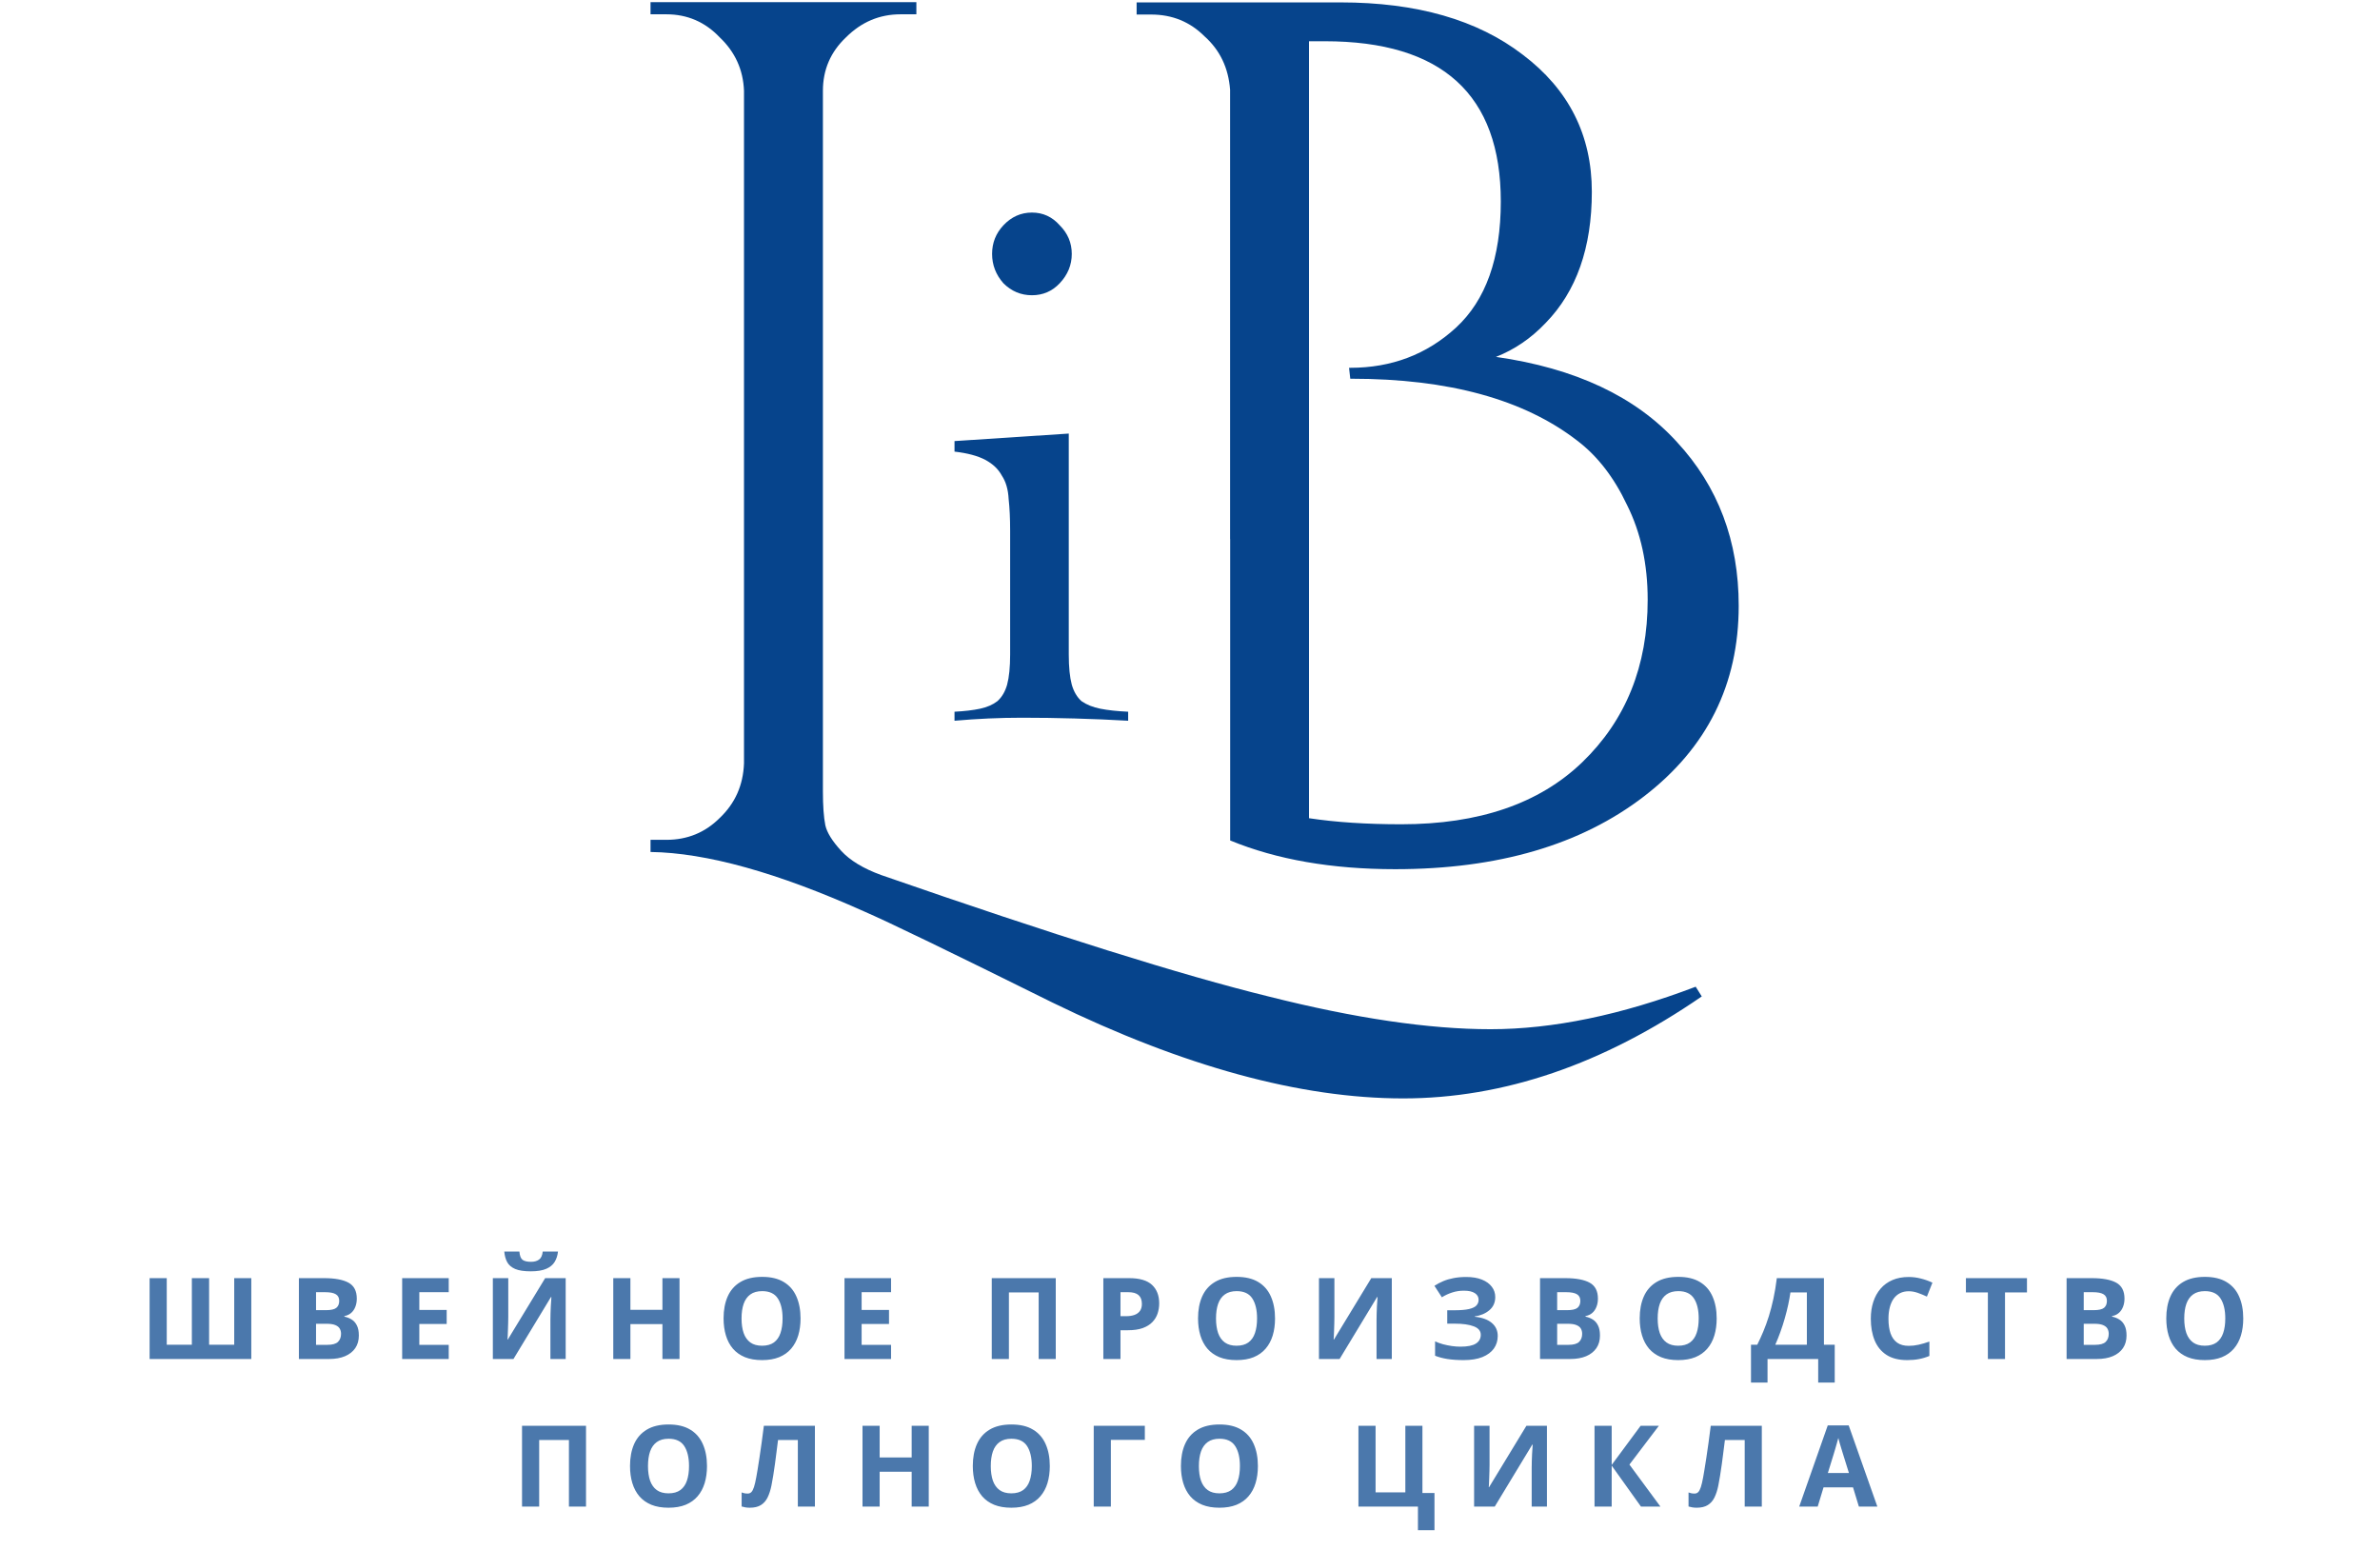
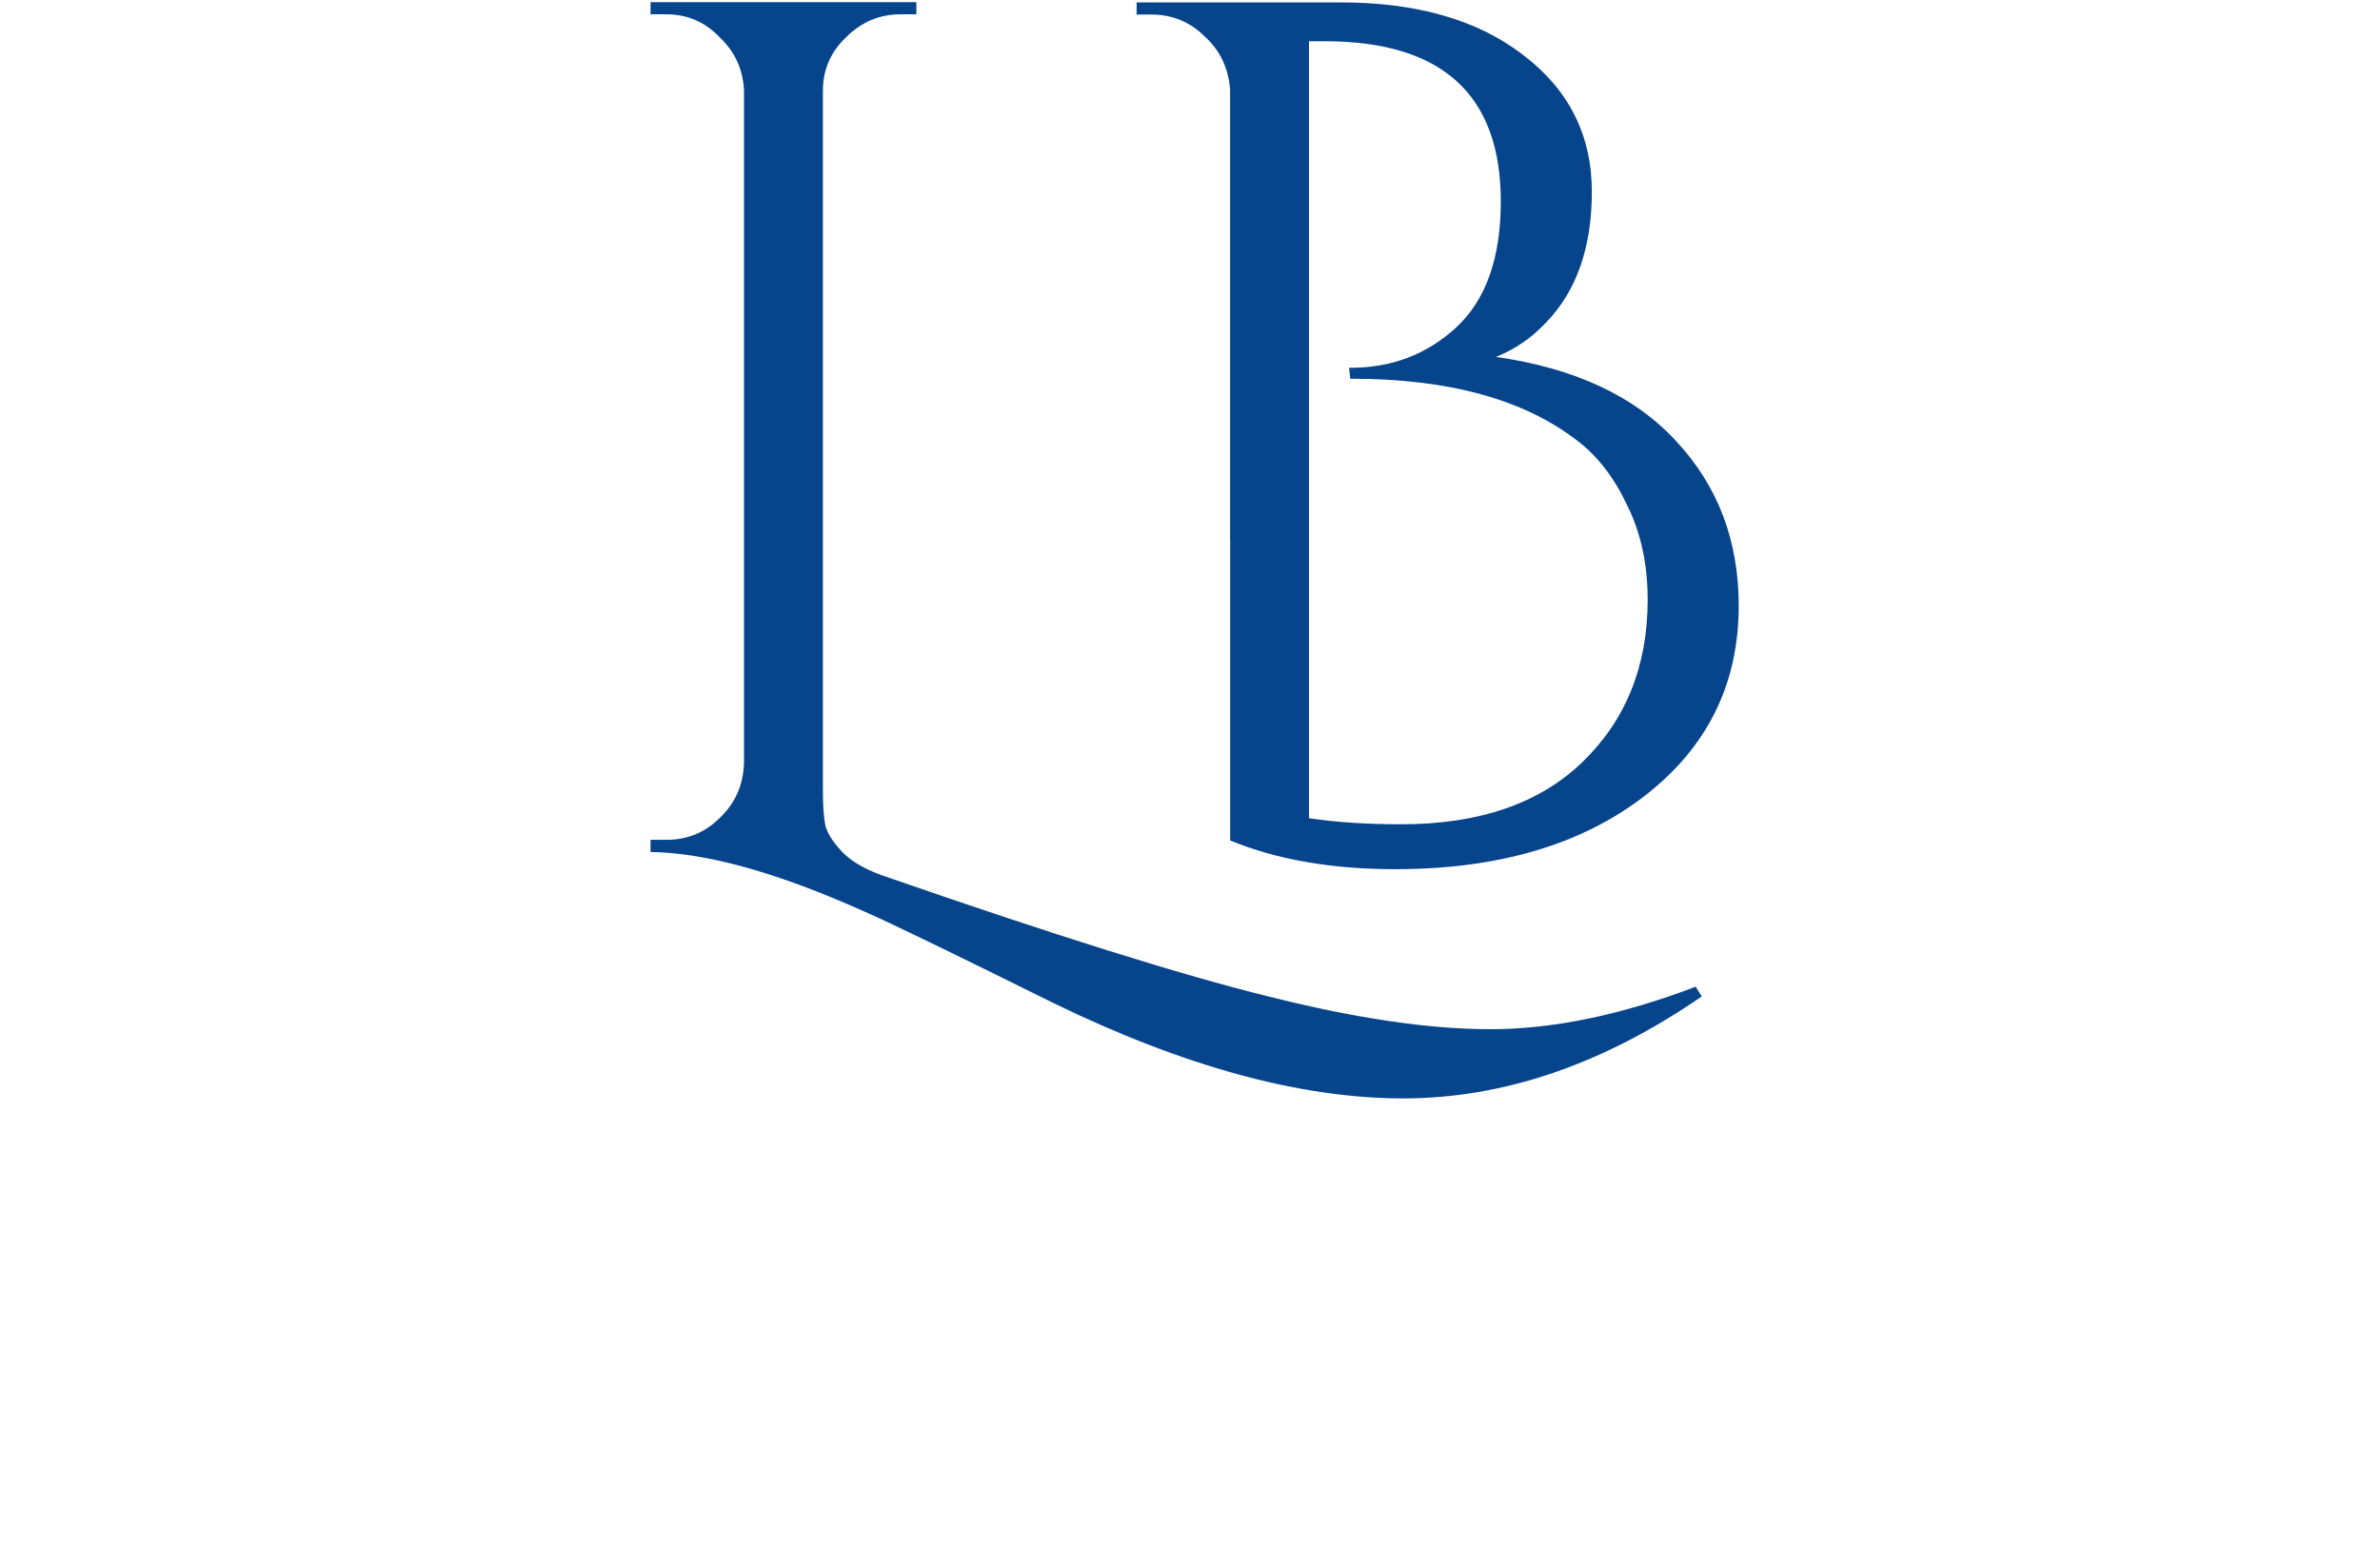
<svg xmlns="http://www.w3.org/2000/svg" width="129" height="84" viewBox="0 0 129 84" fill="none">
-   <path opacity="0.72" d="M13.621 73.653H8.109V69.271H9.038V72.88H10.399V69.271H11.334V72.88H12.695V69.271H13.621V73.653ZM16.201 69.271H17.564C18.148 69.271 18.59 69.353 18.889 69.516C19.189 69.68 19.339 69.968 19.339 70.38C19.339 70.546 19.312 70.695 19.258 70.829C19.206 70.963 19.13 71.073 19.03 71.159C18.93 71.245 18.808 71.301 18.665 71.327V71.357C18.81 71.387 18.942 71.439 19.06 71.513C19.178 71.585 19.272 71.691 19.342 71.831C19.414 71.969 19.45 72.152 19.45 72.382C19.45 72.648 19.385 72.876 19.255 73.066C19.125 73.255 18.939 73.401 18.697 73.503C18.458 73.603 18.172 73.653 17.84 73.653H16.201V69.271ZM17.13 71.006H17.669C17.939 71.006 18.126 70.964 18.23 70.88C18.334 70.794 18.386 70.668 18.386 70.503C18.386 70.335 18.324 70.215 18.2 70.143C18.078 70.069 17.884 70.032 17.618 70.032H17.13V71.006ZM17.13 71.744V72.886H17.735C18.015 72.886 18.21 72.832 18.32 72.724C18.43 72.616 18.485 72.471 18.485 72.289C18.485 72.181 18.461 72.086 18.413 72.004C18.365 71.922 18.284 71.859 18.17 71.813C18.058 71.767 17.903 71.744 17.705 71.744H17.13ZM24.322 73.653H21.798V69.271H24.322V70.032H22.728V70.994H24.211V71.756H22.728V72.886H24.322V73.653ZM26.713 69.271H27.549V71.387C27.549 71.491 27.547 71.606 27.543 71.732C27.541 71.858 27.537 71.981 27.531 72.103C27.527 72.223 27.523 72.328 27.519 72.418C27.515 72.508 27.511 72.568 27.507 72.598H27.525L29.549 69.271H30.661V73.653H29.833V71.549C29.833 71.437 29.835 71.315 29.839 71.183C29.843 71.051 29.848 70.923 29.854 70.799C29.862 70.675 29.869 70.569 29.875 70.479C29.881 70.387 29.885 70.326 29.887 70.296H29.863L27.831 73.653H26.713V69.271ZM30.244 67.829C30.222 68.041 30.162 68.228 30.064 68.389C29.966 68.551 29.813 68.677 29.605 68.767C29.398 68.857 29.118 68.902 28.766 68.902C28.404 68.902 28.123 68.859 27.921 68.773C27.719 68.685 27.575 68.561 27.489 68.401C27.403 68.24 27.351 68.049 27.333 67.829H28.152C28.17 68.055 28.227 68.205 28.323 68.278C28.419 68.35 28.572 68.386 28.784 68.386C28.96 68.386 29.104 68.347 29.216 68.266C29.328 68.187 29.395 68.041 29.417 67.829H30.244ZM36.831 73.653H35.905V71.762H34.169V73.653H33.24V69.271H34.169V70.988H35.905V69.271H36.831V73.653ZM43.391 71.456C43.391 71.794 43.349 72.101 43.265 72.379C43.181 72.655 43.053 72.893 42.882 73.093C42.712 73.292 42.496 73.446 42.234 73.554C41.972 73.66 41.663 73.713 41.305 73.713C40.947 73.713 40.638 73.66 40.376 73.554C40.114 73.446 39.897 73.292 39.725 73.093C39.555 72.893 39.428 72.654 39.345 72.376C39.261 72.098 39.219 71.79 39.219 71.45C39.219 70.996 39.293 70.602 39.441 70.266C39.59 69.928 39.82 69.666 40.13 69.481C40.44 69.295 40.833 69.202 41.311 69.202C41.787 69.202 42.177 69.295 42.483 69.481C42.791 69.666 43.019 69.928 43.166 70.266C43.316 70.604 43.391 71 43.391 71.456ZM40.193 71.456C40.193 71.762 40.231 72.025 40.307 72.247C40.385 72.467 40.506 72.637 40.669 72.757C40.833 72.875 41.045 72.934 41.305 72.934C41.569 72.934 41.783 72.875 41.947 72.757C42.11 72.637 42.229 72.467 42.303 72.247C42.379 72.025 42.417 71.762 42.417 71.456C42.417 70.996 42.331 70.635 42.159 70.371C41.987 70.107 41.705 69.975 41.311 69.975C41.049 69.975 40.835 70.035 40.669 70.155C40.506 70.273 40.385 70.443 40.307 70.665C40.231 70.884 40.193 71.148 40.193 71.456ZM48.297 73.653H45.773V69.271H48.297V70.032H46.702V70.994H48.186V71.756H46.702V72.886H48.297V73.653ZM53.755 73.653V69.271H57.224V73.653H56.297V70.044H54.685V73.653H53.755ZM61.203 69.271C61.768 69.271 62.181 69.393 62.441 69.636C62.7 69.878 62.83 70.212 62.83 70.638C62.83 70.829 62.801 71.013 62.743 71.189C62.685 71.363 62.591 71.518 62.459 71.654C62.329 71.79 62.155 71.897 61.937 71.978C61.719 72.055 61.451 72.094 61.131 72.094H60.732V73.653H59.803V69.271H61.203ZM61.155 70.032H60.732V71.333H61.038C61.212 71.333 61.363 71.31 61.49 71.264C61.618 71.218 61.717 71.146 61.787 71.048C61.857 70.95 61.892 70.824 61.892 70.671C61.892 70.455 61.832 70.295 61.712 70.191C61.592 70.085 61.407 70.032 61.155 70.032ZM69.109 71.456C69.109 71.794 69.067 72.101 68.983 72.379C68.899 72.655 68.771 72.893 68.599 73.093C68.429 73.292 68.213 73.446 67.952 73.554C67.69 73.66 67.38 73.713 67.022 73.713C66.665 73.713 66.355 73.66 66.093 73.554C65.832 73.446 65.615 73.292 65.443 73.093C65.273 72.893 65.146 72.654 65.062 72.376C64.978 72.098 64.936 71.79 64.936 71.45C64.936 70.996 65.01 70.602 65.158 70.266C65.308 69.928 65.538 69.666 65.847 69.481C66.157 69.295 66.551 69.202 67.028 69.202C67.504 69.202 67.895 69.295 68.201 69.481C68.508 69.666 68.736 69.928 68.884 70.266C69.034 70.604 69.109 71 69.109 71.456ZM65.91 71.456C65.91 71.762 65.948 72.025 66.024 72.247C66.102 72.467 66.223 72.637 66.387 72.757C66.551 72.875 66.763 72.934 67.022 72.934C67.286 72.934 67.5 72.875 67.664 72.757C67.828 72.637 67.947 72.467 68.021 72.247C68.097 72.025 68.135 71.762 68.135 71.456C68.135 70.996 68.049 70.635 67.877 70.371C67.705 70.107 67.422 69.975 67.028 69.975C66.767 69.975 66.553 70.035 66.387 70.155C66.223 70.273 66.102 70.443 66.024 70.665C65.948 70.884 65.91 71.148 65.91 71.456ZM71.49 69.271H72.327V71.387C72.327 71.491 72.325 71.606 72.321 71.732C72.319 71.858 72.315 71.981 72.309 72.103C72.305 72.223 72.301 72.328 72.297 72.418C72.293 72.508 72.289 72.568 72.285 72.598H72.303L74.326 69.271H75.438V73.653H74.611V71.549C74.611 71.437 74.613 71.315 74.617 71.183C74.621 71.051 74.626 70.923 74.632 70.799C74.64 70.675 74.647 70.569 74.653 70.479C74.659 70.387 74.663 70.326 74.665 70.296H74.641L72.609 73.653H71.49V69.271ZM81.045 70.296C81.045 70.59 80.94 70.826 80.73 71.006C80.52 71.186 80.255 71.299 79.933 71.345V71.363C80.333 71.403 80.64 71.514 80.856 71.696C81.072 71.877 81.18 72.114 81.18 72.406C81.18 72.662 81.11 72.889 80.97 73.087C80.83 73.282 80.623 73.436 80.35 73.548C80.076 73.658 79.737 73.713 79.334 73.713C79.002 73.713 78.707 73.693 78.449 73.653C78.193 73.611 77.972 73.552 77.784 73.476V72.697C77.912 72.757 78.055 72.809 78.212 72.853C78.372 72.895 78.534 72.928 78.698 72.952C78.862 72.974 79.014 72.985 79.154 72.985C79.541 72.985 79.822 72.929 79.996 72.817C80.172 72.705 80.26 72.546 80.26 72.34C80.26 72.13 80.133 71.978 79.879 71.882C79.625 71.786 79.284 71.738 78.854 71.738H78.443V71.012H78.812C79.16 71.012 79.429 70.99 79.621 70.946C79.815 70.9 79.95 70.835 80.026 70.751C80.104 70.665 80.143 70.563 80.143 70.443C80.143 70.293 80.076 70.174 79.942 70.086C79.808 69.996 79.609 69.951 79.345 69.951C79.118 69.951 78.905 69.984 78.707 70.05C78.509 70.114 78.324 70.2 78.152 70.308L77.748 69.687C77.898 69.589 78.058 69.504 78.227 69.433C78.399 69.361 78.587 69.306 78.791 69.268C78.995 69.228 79.223 69.208 79.474 69.208C79.804 69.208 80.086 69.255 80.32 69.349C80.553 69.443 80.732 69.572 80.856 69.735C80.982 69.897 81.045 70.084 81.045 70.296ZM83.472 69.271H84.835C85.419 69.271 85.861 69.353 86.16 69.516C86.46 69.68 86.61 69.968 86.61 70.38C86.61 70.546 86.583 70.695 86.529 70.829C86.477 70.963 86.401 71.073 86.301 71.159C86.201 71.245 86.079 71.301 85.936 71.327V71.357C86.081 71.387 86.213 71.439 86.331 71.513C86.449 71.585 86.543 71.691 86.613 71.831C86.685 71.969 86.721 72.152 86.721 72.382C86.721 72.648 86.656 72.876 86.526 73.066C86.396 73.255 86.21 73.401 85.969 73.503C85.729 73.603 85.443 73.653 85.111 73.653H83.472V69.271ZM84.401 71.006H84.94C85.21 71.006 85.397 70.964 85.501 70.88C85.605 70.794 85.657 70.668 85.657 70.503C85.657 70.335 85.595 70.215 85.471 70.143C85.349 70.069 85.155 70.032 84.889 70.032H84.401V71.006ZM84.401 71.744V72.886H85.006C85.286 72.886 85.481 72.832 85.591 72.724C85.701 72.616 85.756 72.471 85.756 72.289C85.756 72.181 85.732 72.086 85.684 72.004C85.636 71.922 85.555 71.859 85.441 71.813C85.329 71.767 85.174 71.744 84.976 71.744H84.401ZM93.047 71.456C93.047 71.794 93.005 72.101 92.921 72.379C92.837 72.655 92.71 72.893 92.538 73.093C92.368 73.292 92.152 73.446 91.89 73.554C91.628 73.66 91.319 73.713 90.961 73.713C90.603 73.713 90.293 73.66 90.032 73.554C89.77 73.446 89.553 73.292 89.381 73.093C89.211 72.893 89.085 72.654 89.001 72.376C88.917 72.098 88.875 71.79 88.875 71.45C88.875 70.996 88.949 70.602 89.097 70.266C89.246 69.928 89.476 69.666 89.786 69.481C90.096 69.295 90.489 69.202 90.967 69.202C91.443 69.202 91.833 69.295 92.139 69.481C92.447 69.666 92.674 69.928 92.822 70.266C92.972 70.604 93.047 71 93.047 71.456ZM89.849 71.456C89.849 71.762 89.887 72.025 89.963 72.247C90.041 72.467 90.162 72.637 90.326 72.757C90.489 72.875 90.701 72.934 90.961 72.934C91.225 72.934 91.439 72.875 91.602 72.757C91.766 72.637 91.885 72.467 91.959 72.247C92.035 72.025 92.073 71.762 92.073 71.456C92.073 70.996 91.987 70.635 91.815 70.371C91.643 70.107 91.361 69.975 90.967 69.975C90.705 69.975 90.491 70.035 90.326 70.155C90.162 70.273 90.041 70.443 89.963 70.665C89.887 70.884 89.849 71.148 89.849 71.456ZM98.861 69.271V72.88H99.445V74.93H98.549V73.653H95.803V74.93H94.907V72.88H95.246C95.36 72.652 95.47 72.411 95.576 72.157C95.682 71.903 95.781 71.631 95.873 71.339C95.964 71.047 96.047 70.731 96.121 70.389C96.195 70.047 96.257 69.674 96.307 69.271H98.861ZM97.935 70.044H97.044C97.014 70.256 96.974 70.482 96.922 70.722C96.87 70.961 96.808 71.206 96.736 71.456C96.666 71.704 96.587 71.948 96.499 72.19C96.413 72.432 96.321 72.662 96.223 72.88H97.935V70.044ZM103.458 69.981C103.28 69.981 103.122 70.016 102.984 70.086C102.848 70.154 102.733 70.253 102.639 70.383C102.547 70.513 102.478 70.669 102.43 70.853C102.382 71.037 102.358 71.244 102.358 71.474C102.358 71.784 102.396 72.048 102.472 72.268C102.549 72.486 102.669 72.653 102.831 72.769C102.993 72.883 103.202 72.94 103.458 72.94C103.636 72.94 103.813 72.92 103.991 72.88C104.171 72.84 104.366 72.783 104.576 72.709V73.488C104.382 73.568 104.191 73.625 104.003 73.659C103.815 73.695 103.605 73.713 103.371 73.713C102.919 73.713 102.547 73.62 102.256 73.434C101.966 73.246 101.751 72.985 101.611 72.649C101.471 72.311 101.401 71.918 101.401 71.468C101.401 71.136 101.446 70.832 101.536 70.557C101.626 70.281 101.758 70.042 101.932 69.84C102.106 69.638 102.321 69.483 102.576 69.373C102.832 69.263 103.126 69.208 103.458 69.208C103.676 69.208 103.893 69.236 104.111 69.292C104.331 69.346 104.541 69.421 104.741 69.516L104.441 70.272C104.277 70.194 104.112 70.126 103.946 70.068C103.78 70.01 103.618 69.981 103.458 69.981ZM108.675 73.653H107.746V70.044H106.556V69.271H109.865V70.044H108.675V73.653ZM112.013 69.271H113.377C113.96 69.271 114.402 69.353 114.702 69.516C115.001 69.68 115.151 69.968 115.151 70.38C115.151 70.546 115.124 70.695 115.07 70.829C115.018 70.963 114.942 71.073 114.842 71.159C114.743 71.245 114.621 71.301 114.477 71.327V71.357C114.623 71.387 114.755 71.439 114.872 71.513C114.99 71.585 115.084 71.691 115.154 71.831C115.226 71.969 115.262 72.152 115.262 72.382C115.262 72.648 115.197 72.876 115.067 73.066C114.937 73.255 114.752 73.401 114.51 73.503C114.27 73.603 113.984 73.653 113.652 73.653H112.013V69.271ZM112.942 71.006H113.482C113.751 71.006 113.938 70.964 114.042 70.88C114.146 70.794 114.198 70.668 114.198 70.503C114.198 70.335 114.136 70.215 114.012 70.143C113.89 70.069 113.696 70.032 113.431 70.032H112.942V71.006ZM112.942 71.744V72.886H113.548C113.827 72.886 114.022 72.832 114.132 72.724C114.242 72.616 114.297 72.471 114.297 72.289C114.297 72.181 114.273 72.086 114.225 72.004C114.177 71.922 114.096 71.859 113.982 71.813C113.87 71.767 113.715 71.744 113.518 71.744H112.942ZM121.588 71.456C121.588 71.794 121.546 72.101 121.463 72.379C121.379 72.655 121.251 72.893 121.079 73.093C120.909 73.292 120.693 73.446 120.431 73.554C120.17 73.66 119.86 73.713 119.502 73.713C119.144 73.713 118.835 73.66 118.573 73.554C118.311 73.446 118.094 73.292 117.922 73.093C117.753 72.893 117.626 72.654 117.542 72.376C117.458 72.098 117.416 71.79 117.416 71.45C117.416 70.996 117.49 70.602 117.638 70.266C117.788 69.928 118.017 69.666 118.327 69.481C118.637 69.295 119.031 69.202 119.508 69.202C119.984 69.202 120.374 69.295 120.68 69.481C120.988 69.666 121.216 69.928 121.364 70.266C121.513 70.604 121.588 71 121.588 71.456ZM118.39 71.456C118.39 71.762 118.428 72.025 118.504 72.247C118.582 72.467 118.703 72.637 118.867 72.757C119.031 72.875 119.242 72.934 119.502 72.934C119.766 72.934 119.98 72.875 120.144 72.757C120.307 72.637 120.426 72.467 120.5 72.247C120.576 72.025 120.614 71.762 120.614 71.456C120.614 70.996 120.528 70.635 120.356 70.371C120.185 70.107 119.902 69.975 119.508 69.975C119.246 69.975 119.033 70.035 118.867 70.155C118.703 70.273 118.582 70.443 118.504 70.665C118.428 70.884 118.39 71.148 118.39 71.456ZM28.295 81.653V77.271H31.763V81.653H30.837V78.044H29.224V81.653H28.295ZM38.32 79.456C38.32 79.794 38.278 80.101 38.194 80.379C38.11 80.655 37.983 80.893 37.811 81.093C37.641 81.292 37.425 81.446 37.163 81.554C36.901 81.66 36.592 81.713 36.234 81.713C35.876 81.713 35.566 81.66 35.305 81.554C35.043 81.446 34.826 81.292 34.654 81.093C34.484 80.893 34.358 80.654 34.273 80.376C34.19 80.098 34.148 79.79 34.148 79.45C34.148 78.996 34.222 78.602 34.369 78.266C34.519 77.928 34.749 77.666 35.059 77.481C35.369 77.295 35.762 77.202 36.24 77.202C36.715 77.202 37.106 77.295 37.412 77.481C37.72 77.666 37.947 77.928 38.095 78.266C38.245 78.604 38.32 79 38.32 79.456ZM35.122 79.456C35.122 79.762 35.16 80.025 35.236 80.247C35.314 80.467 35.435 80.637 35.598 80.757C35.762 80.875 35.974 80.934 36.234 80.934C36.498 80.934 36.712 80.875 36.875 80.757C37.039 80.637 37.158 80.467 37.232 80.247C37.308 80.025 37.346 79.762 37.346 79.456C37.346 78.996 37.26 78.635 37.088 78.371C36.916 78.107 36.634 77.975 36.24 77.975C35.978 77.975 35.764 78.035 35.598 78.155C35.435 78.273 35.314 78.443 35.236 78.665C35.16 78.884 35.122 79.148 35.122 79.456ZM44.17 81.653H43.244V78.044H42.171C42.147 78.232 42.121 78.437 42.093 78.659C42.065 78.88 42.036 79.104 42.006 79.33C41.976 79.556 41.944 79.771 41.91 79.975C41.878 80.178 41.846 80.357 41.814 80.511C41.762 80.767 41.691 80.985 41.601 81.165C41.513 81.342 41.392 81.478 41.238 81.572C41.086 81.666 40.888 81.713 40.642 81.713C40.56 81.713 40.481 81.707 40.405 81.695C40.331 81.683 40.262 81.667 40.198 81.647V80.886C40.25 80.904 40.302 80.919 40.354 80.931C40.406 80.941 40.463 80.946 40.525 80.946C40.605 80.946 40.671 80.92 40.723 80.868C40.777 80.814 40.825 80.723 40.867 80.595C40.909 80.465 40.951 80.286 40.992 80.058C41.011 79.959 41.035 79.818 41.065 79.636C41.094 79.452 41.128 79.237 41.166 78.991C41.204 78.743 41.243 78.474 41.283 78.182C41.325 77.89 41.365 77.586 41.403 77.271H44.17V81.653ZM50.34 81.653H49.414V79.762H47.679V81.653H46.749V77.271H47.679V78.988H49.414V77.271H50.34V81.653ZM56.901 79.456C56.901 79.794 56.858 80.101 56.775 80.379C56.691 80.655 56.563 80.893 56.391 81.093C56.221 81.292 56.005 81.446 55.743 81.554C55.482 81.66 55.172 81.713 54.814 81.713C54.456 81.713 54.147 81.66 53.885 81.554C53.623 81.446 53.406 81.292 53.234 81.093C53.065 80.893 52.938 80.654 52.854 80.376C52.77 80.098 52.728 79.79 52.728 79.45C52.728 78.996 52.802 78.602 52.95 78.266C53.1 77.928 53.329 77.666 53.639 77.481C53.949 77.295 54.343 77.202 54.82 77.202C55.296 77.202 55.687 77.295 55.992 77.481C56.3 77.666 56.528 77.928 56.676 78.266C56.826 78.604 56.901 79 56.901 79.456ZM53.702 79.456C53.702 79.762 53.74 80.025 53.816 80.247C53.894 80.467 54.015 80.637 54.179 80.757C54.343 80.875 54.554 80.934 54.814 80.934C55.078 80.934 55.292 80.875 55.456 80.757C55.62 80.637 55.738 80.467 55.812 80.247C55.888 80.025 55.926 79.762 55.926 79.456C55.926 78.996 55.84 78.635 55.669 78.371C55.497 78.107 55.214 77.975 54.82 77.975C54.558 77.975 54.345 78.035 54.179 78.155C54.015 78.273 53.894 78.443 53.816 78.665C53.74 78.884 53.702 79.148 53.702 79.456ZM62.052 77.271V78.038H60.211V81.653H59.282V77.271H62.052ZM68.18 79.456C68.18 79.794 68.138 80.101 68.054 80.379C67.971 80.655 67.843 80.893 67.671 81.093C67.501 81.292 67.285 81.446 67.023 81.554C66.761 81.66 66.452 81.713 66.094 81.713C65.736 81.713 65.427 81.66 65.165 81.554C64.903 81.446 64.686 81.292 64.514 81.093C64.344 80.893 64.218 80.654 64.134 80.376C64.05 80.098 64.008 79.79 64.008 79.45C64.008 78.996 64.082 78.602 64.23 78.266C64.379 77.928 64.609 77.666 64.919 77.481C65.229 77.295 65.622 77.202 66.1 77.202C66.576 77.202 66.966 77.295 67.272 77.481C67.58 77.666 67.808 77.928 67.956 78.266C68.105 78.604 68.18 79 68.18 79.456ZM64.982 79.456C64.982 79.762 65.02 80.025 65.096 80.247C65.174 80.467 65.295 80.637 65.459 80.757C65.622 80.875 65.834 80.934 66.094 80.934C66.358 80.934 66.572 80.875 66.736 80.757C66.899 80.637 67.018 80.467 67.092 80.247C67.168 80.025 67.206 79.762 67.206 79.456C67.206 78.996 67.12 78.635 66.948 78.371C66.776 78.107 66.494 77.975 66.1 77.975C65.838 77.975 65.624 78.035 65.459 78.155C65.295 78.273 65.174 78.443 65.096 78.665C65.02 78.884 64.982 79.148 64.982 79.456ZM77.751 80.916V82.93H76.855V81.653H73.63V77.271H74.559V80.88H76.172V77.271H77.098V80.916H77.751ZM79.899 77.271H80.736V79.387C80.736 79.491 80.734 79.606 80.73 79.732C80.728 79.858 80.724 79.981 80.718 80.103C80.714 80.223 80.71 80.328 80.706 80.418C80.702 80.508 80.698 80.568 80.694 80.598H80.712L82.735 77.271H83.847V81.653H83.02V79.549C83.02 79.437 83.022 79.315 83.026 79.183C83.03 79.051 83.035 78.923 83.041 78.799C83.049 78.675 83.056 78.569 83.062 78.479C83.068 78.387 83.072 78.326 83.074 78.296H83.05L81.017 81.653H79.899V77.271ZM89.999 81.653H88.944L87.356 79.432V81.653H86.426V77.271H87.356V79.393L88.926 77.271H89.915L88.318 79.375L89.999 81.653ZM95.493 81.653H94.566V78.044H93.493C93.469 78.232 93.443 78.437 93.415 78.659C93.387 78.88 93.358 79.104 93.328 79.33C93.298 79.556 93.266 79.771 93.232 79.975C93.2 80.178 93.168 80.357 93.136 80.511C93.085 80.767 93.013 80.985 92.924 81.165C92.836 81.342 92.715 81.478 92.561 81.572C92.409 81.666 92.21 81.713 91.964 81.713C91.882 81.713 91.803 81.707 91.728 81.695C91.654 81.683 91.585 81.667 91.521 81.647V80.886C91.573 80.904 91.625 80.919 91.677 80.931C91.729 80.941 91.786 80.946 91.847 80.946C91.927 80.946 91.993 80.92 92.045 80.868C92.099 80.814 92.147 80.723 92.189 80.595C92.231 80.465 92.273 80.286 92.315 80.058C92.333 79.959 92.357 79.818 92.387 79.636C92.417 79.452 92.451 79.237 92.489 78.991C92.527 78.743 92.566 78.474 92.606 78.182C92.648 77.89 92.688 77.586 92.726 77.271H95.493V81.653ZM100.755 81.653L100.437 80.61H98.839L98.522 81.653H97.52L99.067 77.253H100.203L101.756 81.653H100.755ZM100.215 79.831L99.897 78.811C99.877 78.743 99.85 78.657 99.817 78.551C99.784 78.443 99.751 78.334 99.718 78.224C99.686 78.112 99.66 78.015 99.64 77.933C99.62 78.015 99.592 78.117 99.556 78.239C99.522 78.359 99.489 78.473 99.457 78.581C99.425 78.689 99.402 78.766 99.388 78.811L99.073 79.831H100.215Z" fill="#06448C" />
  <path fill-rule="evenodd" clip-rule="evenodd" d="M81.082 19.342C82.091 18.947 82.99 18.333 83.78 17.5C85.447 15.789 86.28 13.42 86.28 10.394C86.28 7.323 85.03 4.845 82.53 2.959C80.073 1.073 76.784 0.13 72.66 0.13H61.607V0.788H62.397C63.537 0.788 64.502 1.183 65.291 1.972C66.125 2.718 66.585 3.683 66.673 4.867V29.215H66.677V45.55C69.198 46.588 72.179 47.107 75.621 47.107C81.192 47.107 85.688 45.791 89.109 43.16C92.531 40.528 94.241 37.085 94.241 32.83C94.241 29.321 93.123 26.36 90.886 23.948C88.649 21.491 85.381 19.956 81.082 19.342ZM70.95 44.344V2.235H71.805C78.165 2.235 81.346 5.13 81.346 10.92C81.346 13.991 80.534 16.271 78.911 17.763C77.332 19.21 75.424 19.934 73.187 19.934H73.121L73.187 20.526H73.253C78.516 20.526 82.596 21.645 85.49 23.882C86.587 24.715 87.486 25.878 88.188 27.369C88.934 28.86 89.307 30.571 89.307 32.501C89.307 36.098 88.122 39.036 85.754 41.317C83.429 43.554 80.161 44.673 75.95 44.673C74.064 44.673 72.397 44.563 70.95 44.344Z" fill="#06448C" />
-   <path d="M54.751 28.754C54.751 28.102 54.724 27.531 54.67 27.043C54.643 26.526 54.52 26.105 54.303 25.779C54.113 25.426 53.814 25.141 53.407 24.924C52.999 24.707 52.443 24.557 51.736 24.476V23.905L57.929 23.498V35.476C57.929 36.155 57.983 36.698 58.092 37.106C58.201 37.486 58.377 37.785 58.622 38.002C58.894 38.192 59.233 38.328 59.64 38.41C60.048 38.491 60.55 38.545 61.148 38.573V39.062C60.197 39.007 59.233 38.966 58.255 38.939C57.304 38.912 56.354 38.898 55.403 38.898C54.779 38.898 54.167 38.912 53.57 38.939C52.972 38.966 52.361 39.007 51.736 39.062V38.573C52.28 38.545 52.741 38.491 53.122 38.41C53.502 38.328 53.814 38.192 54.059 38.002C54.303 37.785 54.48 37.486 54.588 37.106C54.697 36.698 54.751 36.155 54.751 35.476V28.754ZM55.933 11.52C56.53 11.52 57.033 11.751 57.44 12.212C57.875 12.647 58.092 13.163 58.092 13.761C58.092 14.358 57.875 14.888 57.44 15.35C57.033 15.784 56.53 16.001 55.933 16.001C55.335 16.001 54.819 15.784 54.385 15.35C53.977 14.888 53.773 14.358 53.773 13.761C53.773 13.163 53.977 12.647 54.385 12.212C54.819 11.751 55.335 11.52 55.933 11.52Z" fill="#06448C" />
  <path d="M47.761 47.424C57.104 50.67 64.1 52.863 68.749 54.003C73.443 55.188 77.456 55.78 80.79 55.78C84.167 55.78 87.874 55.012 91.909 53.477L92.238 54.003C86.887 57.688 81.492 59.53 76.053 59.53C70.482 59.53 64.144 57.797 57.038 54.332C51.555 51.613 48.156 49.968 46.84 49.398C42.146 47.292 38.286 46.217 35.26 46.174V45.516H36.115C37.255 45.516 38.221 45.121 39.01 44.331C39.843 43.542 40.282 42.555 40.326 41.371V4.92C40.282 3.78 39.843 2.815 39.01 2.025C38.221 1.192 37.255 0.775 36.115 0.775H35.26V0.117H49.669V0.775H48.813C47.673 0.775 46.686 1.192 45.853 2.025C45.019 2.815 44.603 3.78 44.603 4.92V42.884C44.603 43.673 44.647 44.288 44.734 44.726C44.822 45.121 45.107 45.581 45.59 46.108C46.072 46.634 46.796 47.073 47.761 47.424Z" fill="#06448C" />
</svg>